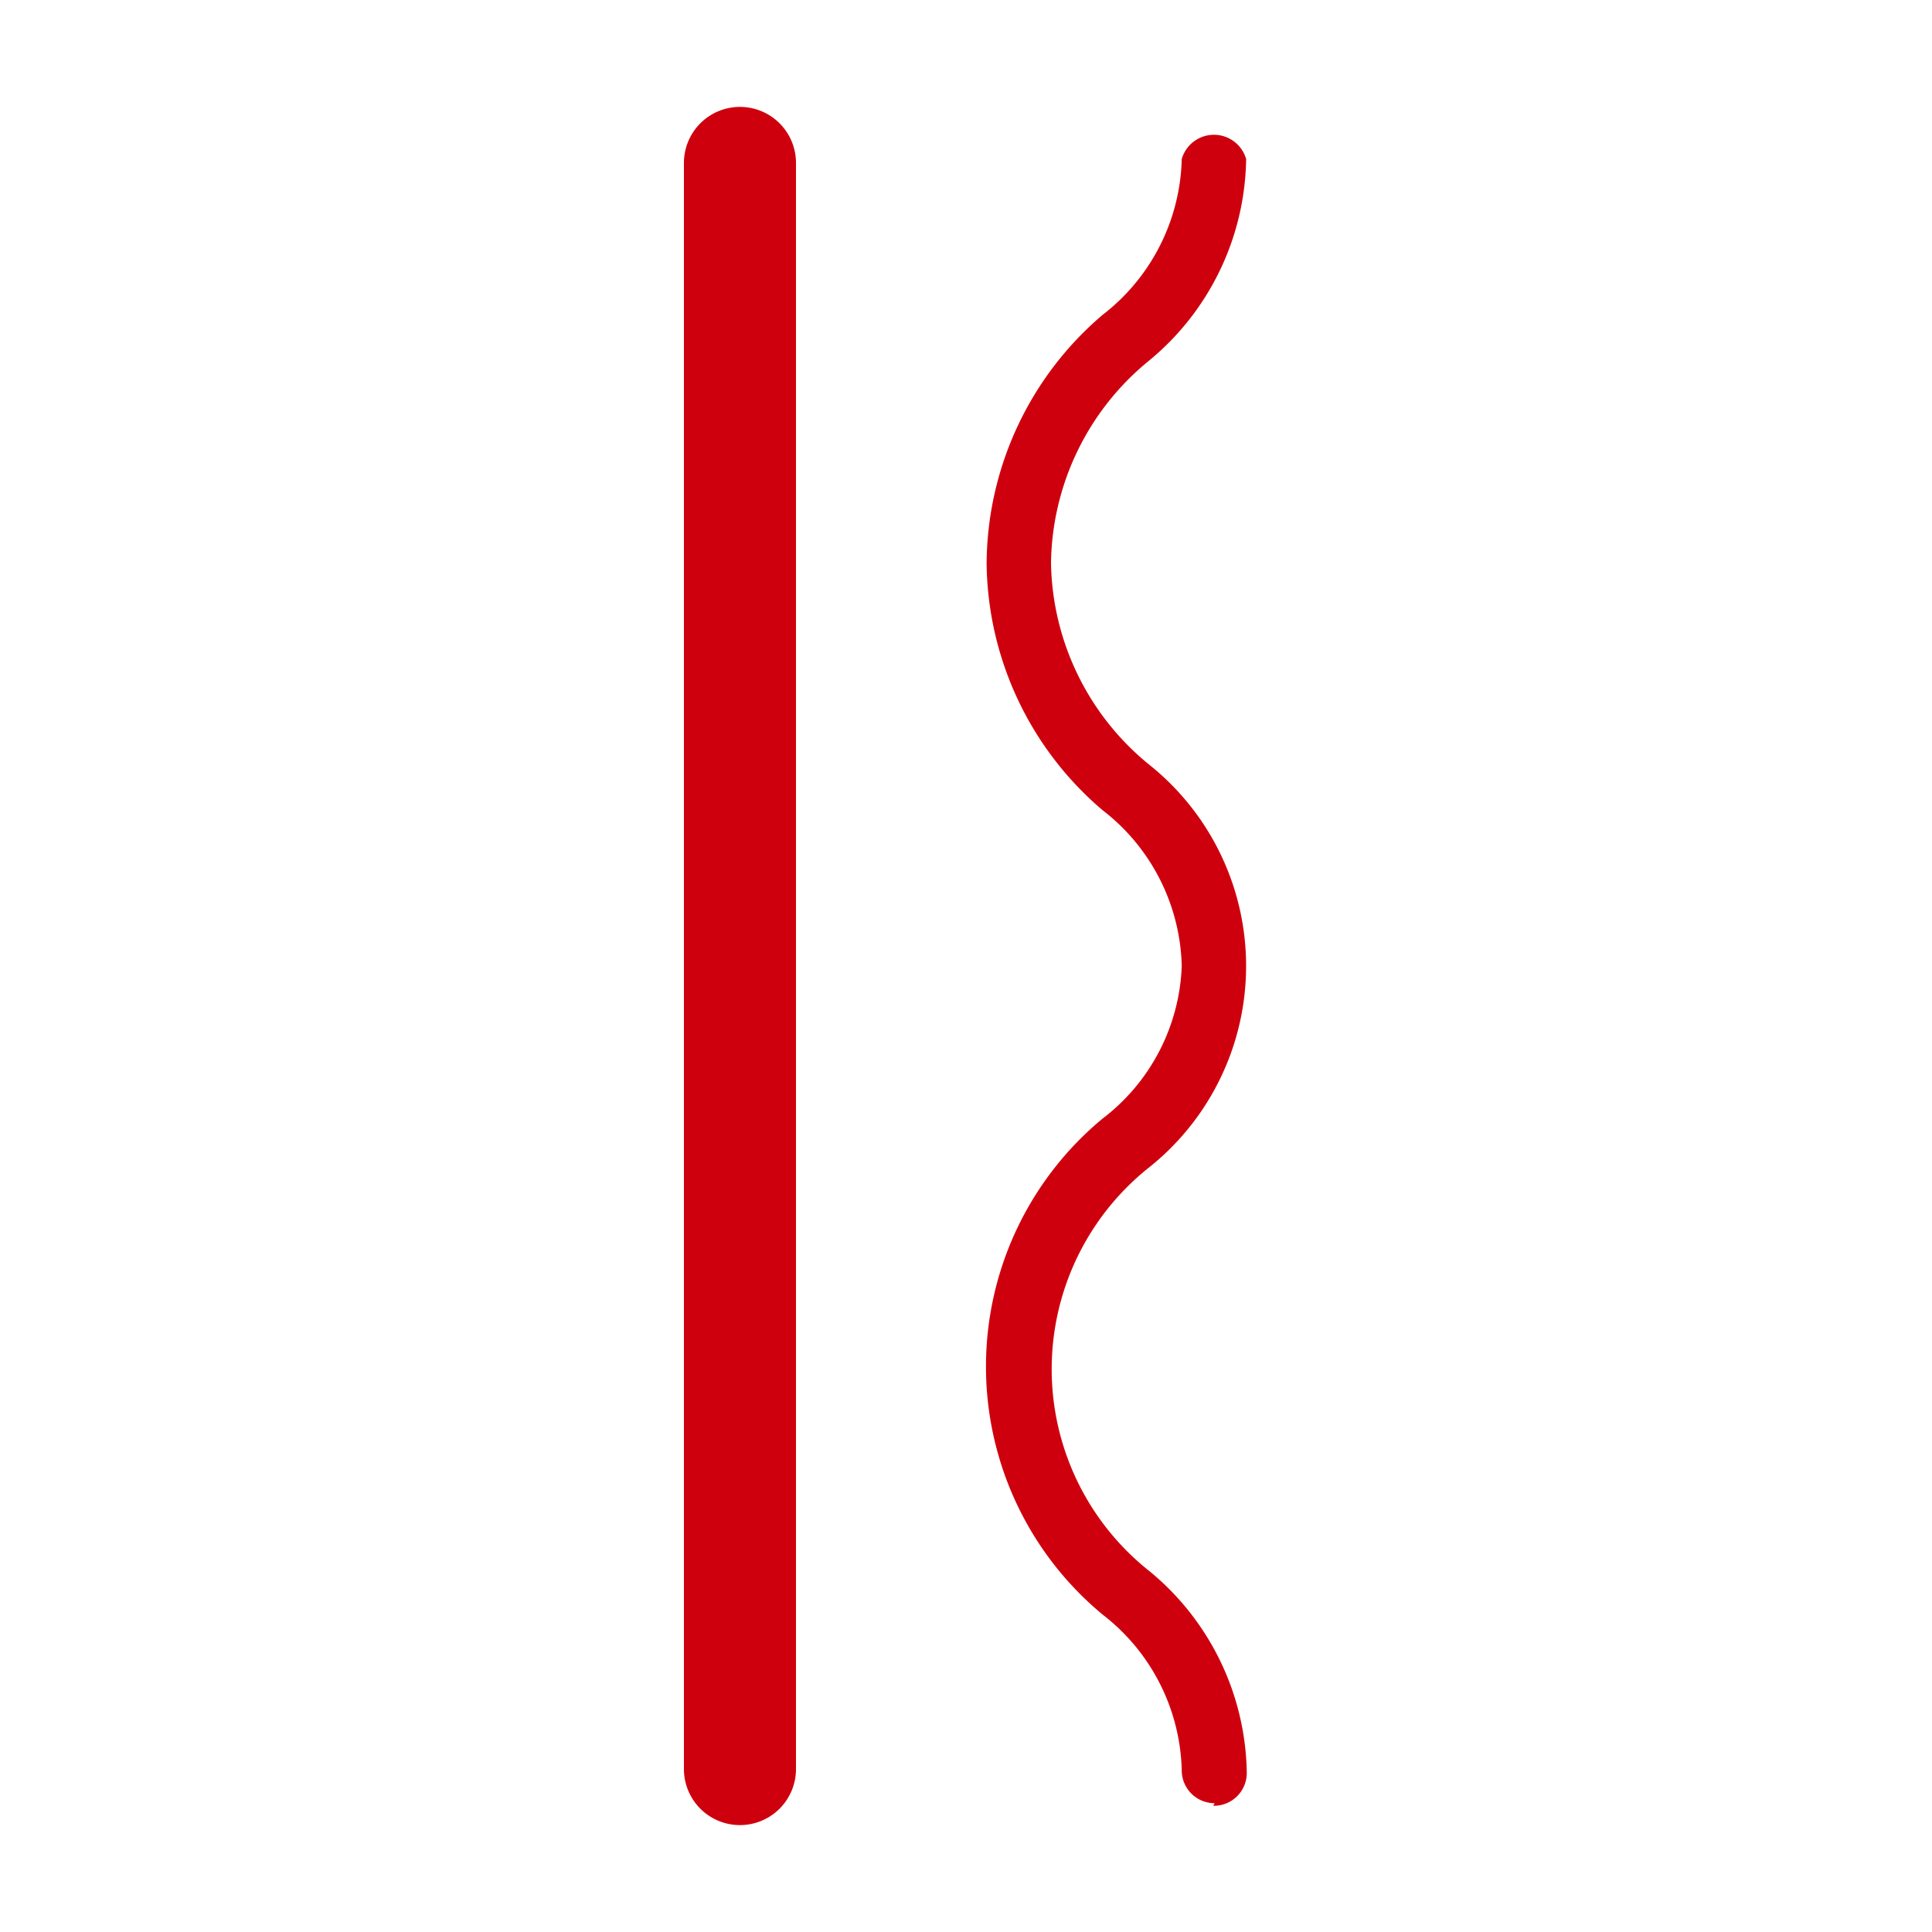
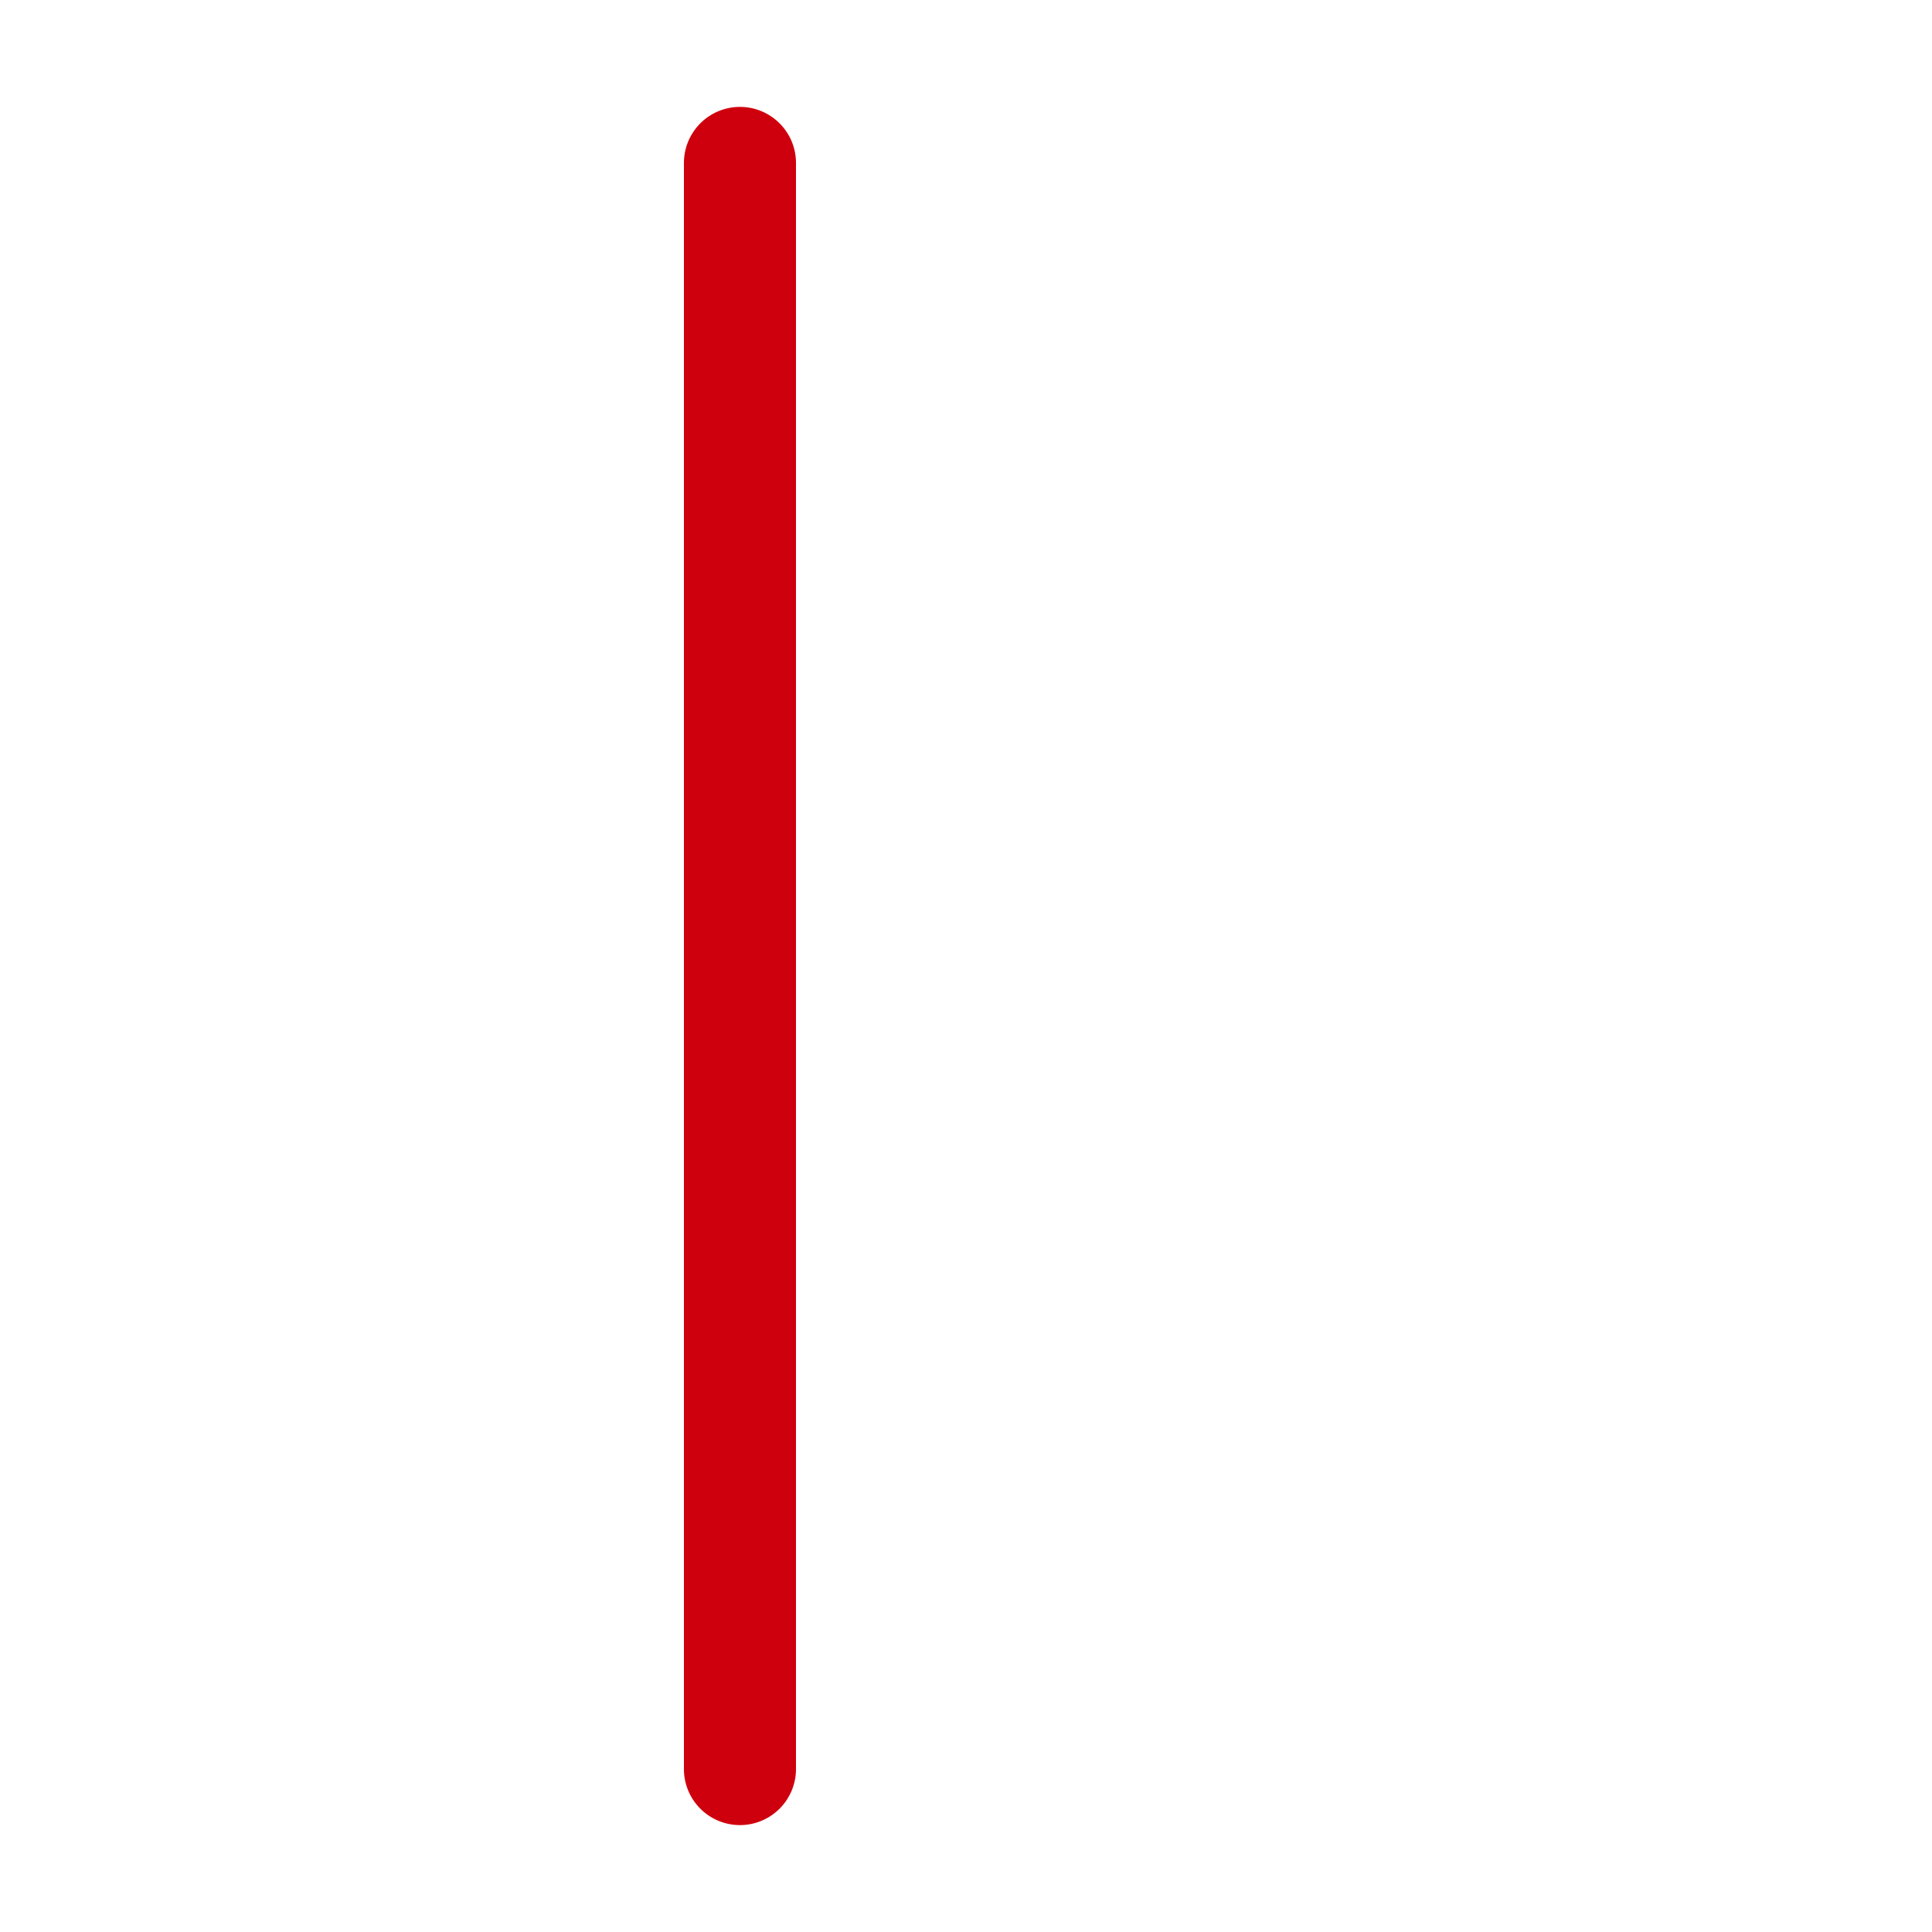
<svg xmlns="http://www.w3.org/2000/svg" id="图层_1" data-name="图层 1" viewBox="0 0 30 30">
  <defs>
    <style>.cls-1{fill:#cf000d;}</style>
  </defs>
  <title>未标题-1</title>
-   <path class="cls-1" d="M18.86,28a.51.51,0,0,1-.51-.51,3.15,3.15,0,0,0-1.23-2.42,5,5,0,0,1,0-7.7A3.12,3.12,0,0,0,18.35,15a3.15,3.15,0,0,0-1.23-2.42,5.1,5.1,0,0,1-1.8-3.84,5.11,5.11,0,0,1,1.8-3.85,3.15,3.15,0,0,0,1.23-2.42.52.52,0,0,1,1,0,4.13,4.13,0,0,1-1.52,3.14,4.12,4.12,0,0,0-1.51,3.13,4.12,4.12,0,0,0,1.52,3.13,4,4,0,0,1,0,6.26,4,4,0,0,0,0,6.26,4.13,4.13,0,0,1,1.52,3.14.51.51,0,0,1-.52.51" />
  <path class="cls-1" d="M11.49,28.34a.87.87,0,0,1-.87-.87V2.53a.87.87,0,1,1,1.74,0V27.47a.87.87,0,0,1-.87.87" />
</svg>